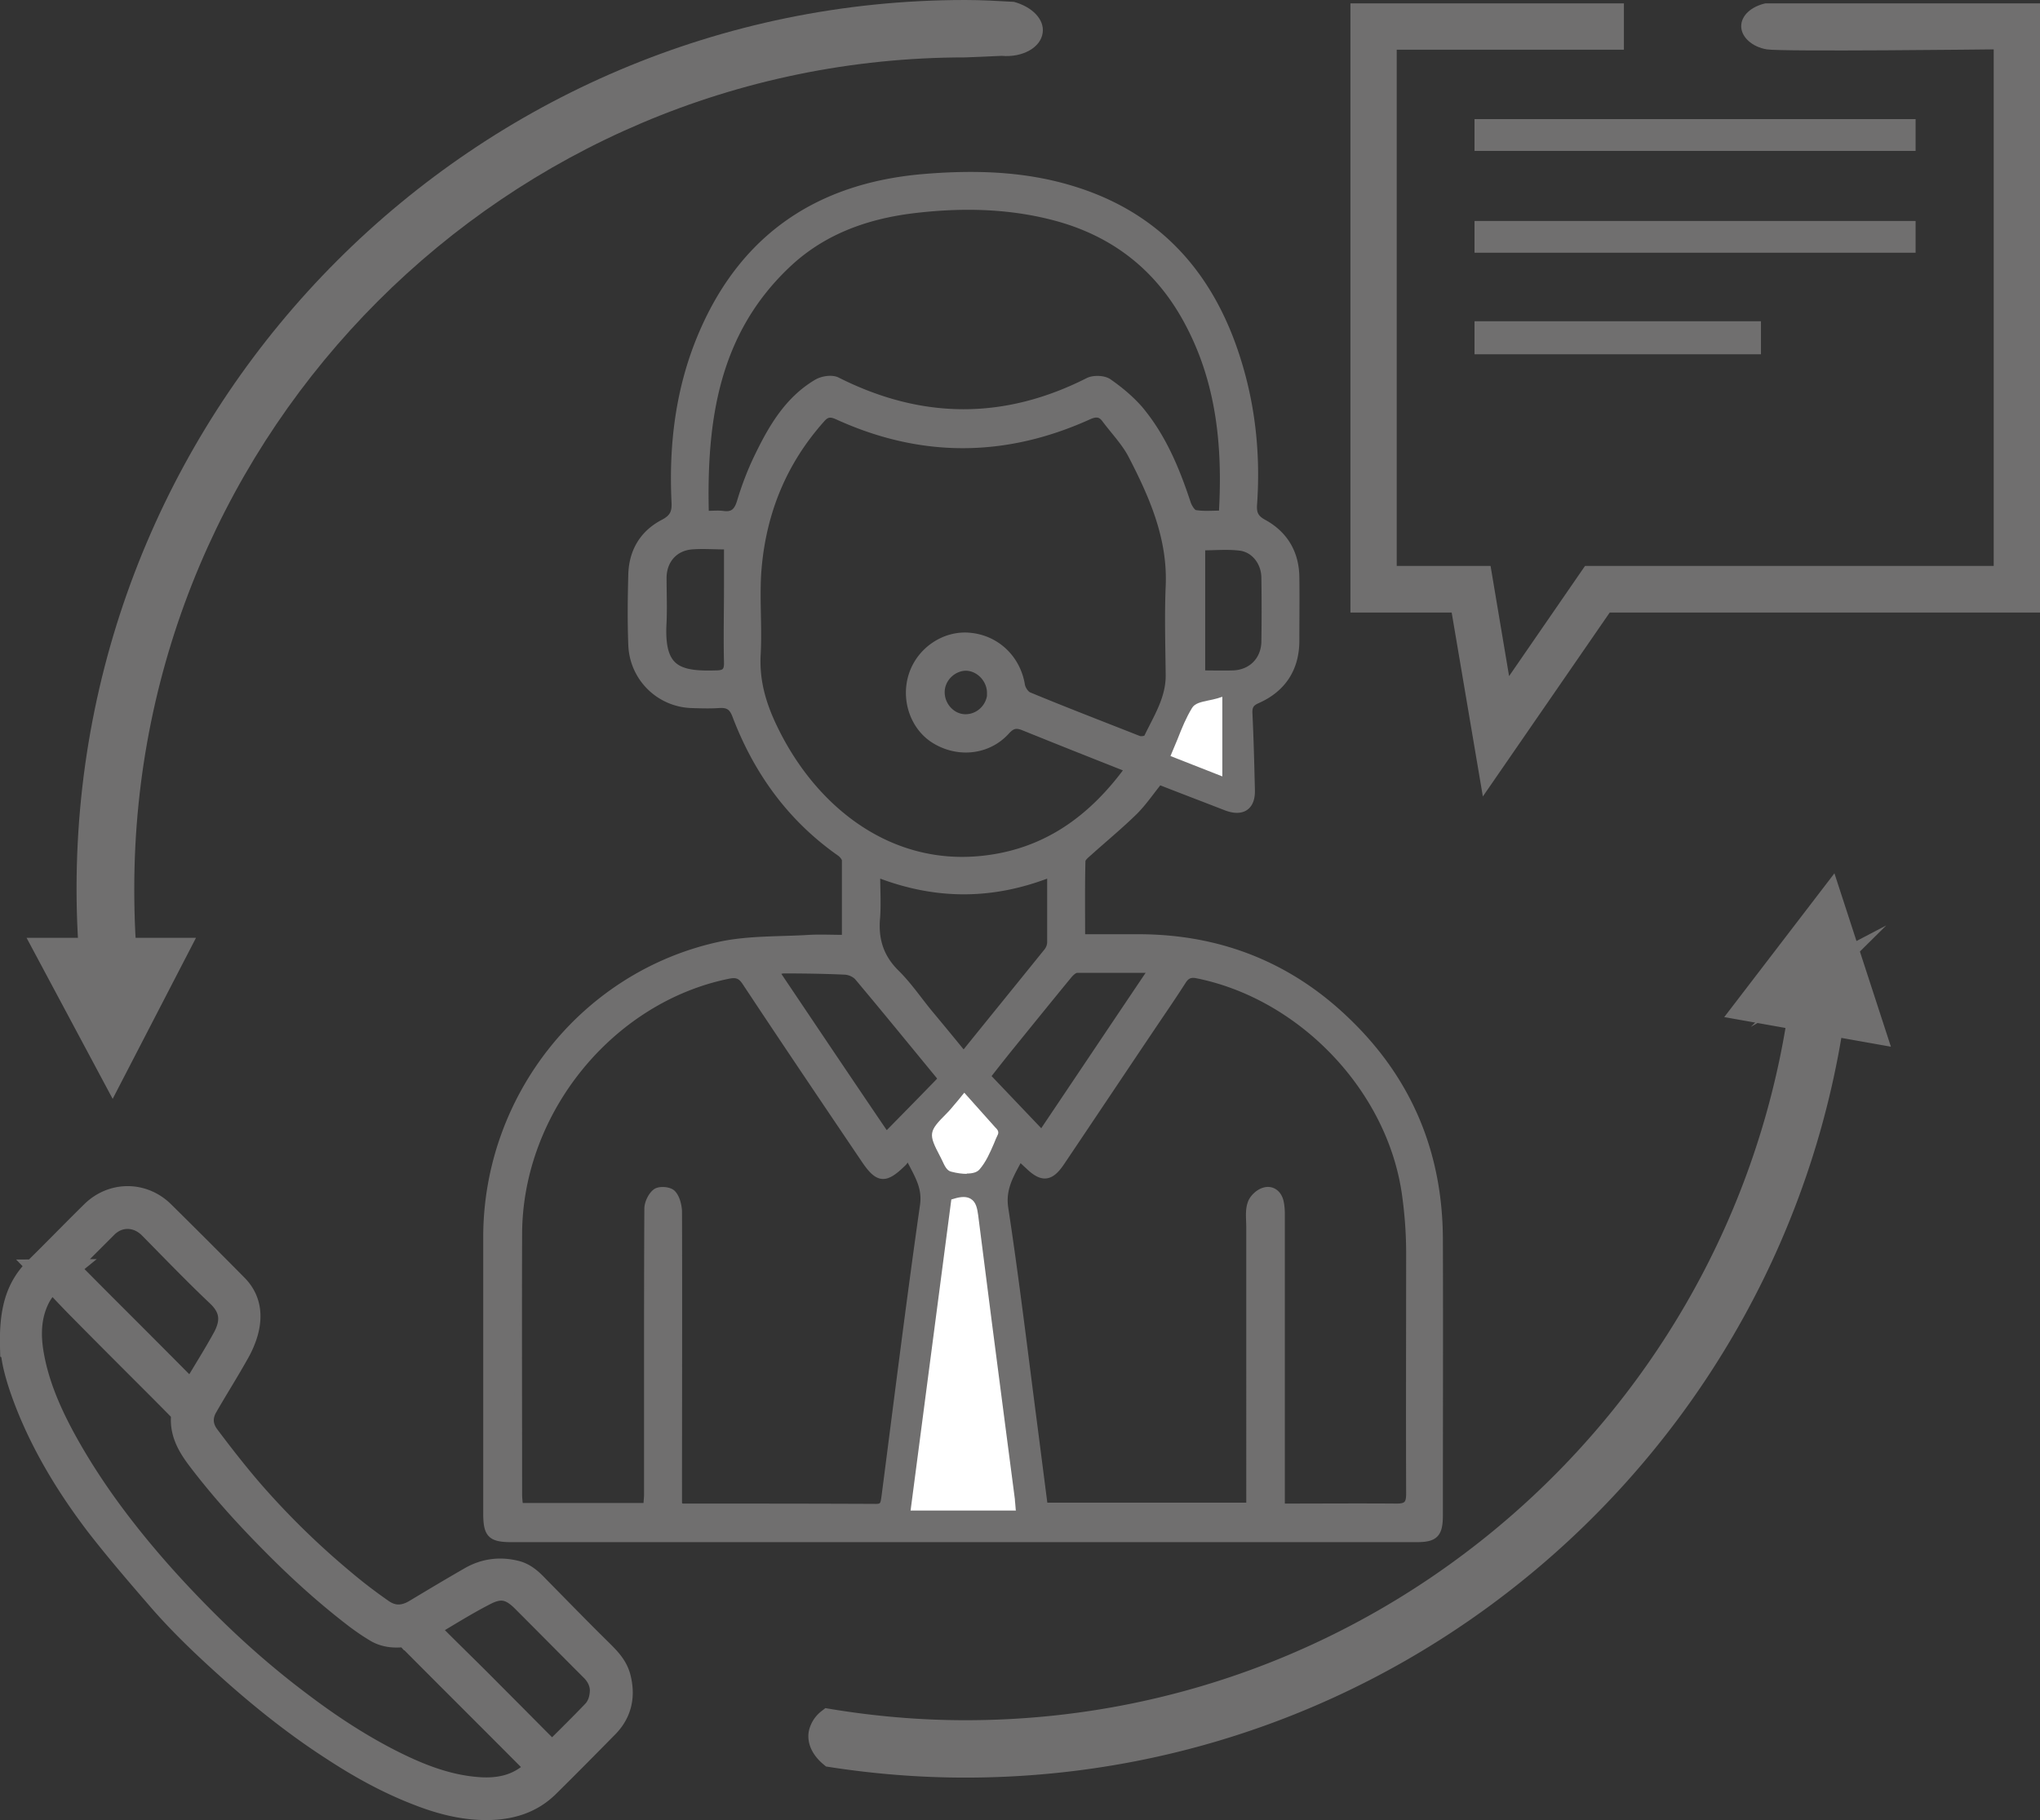
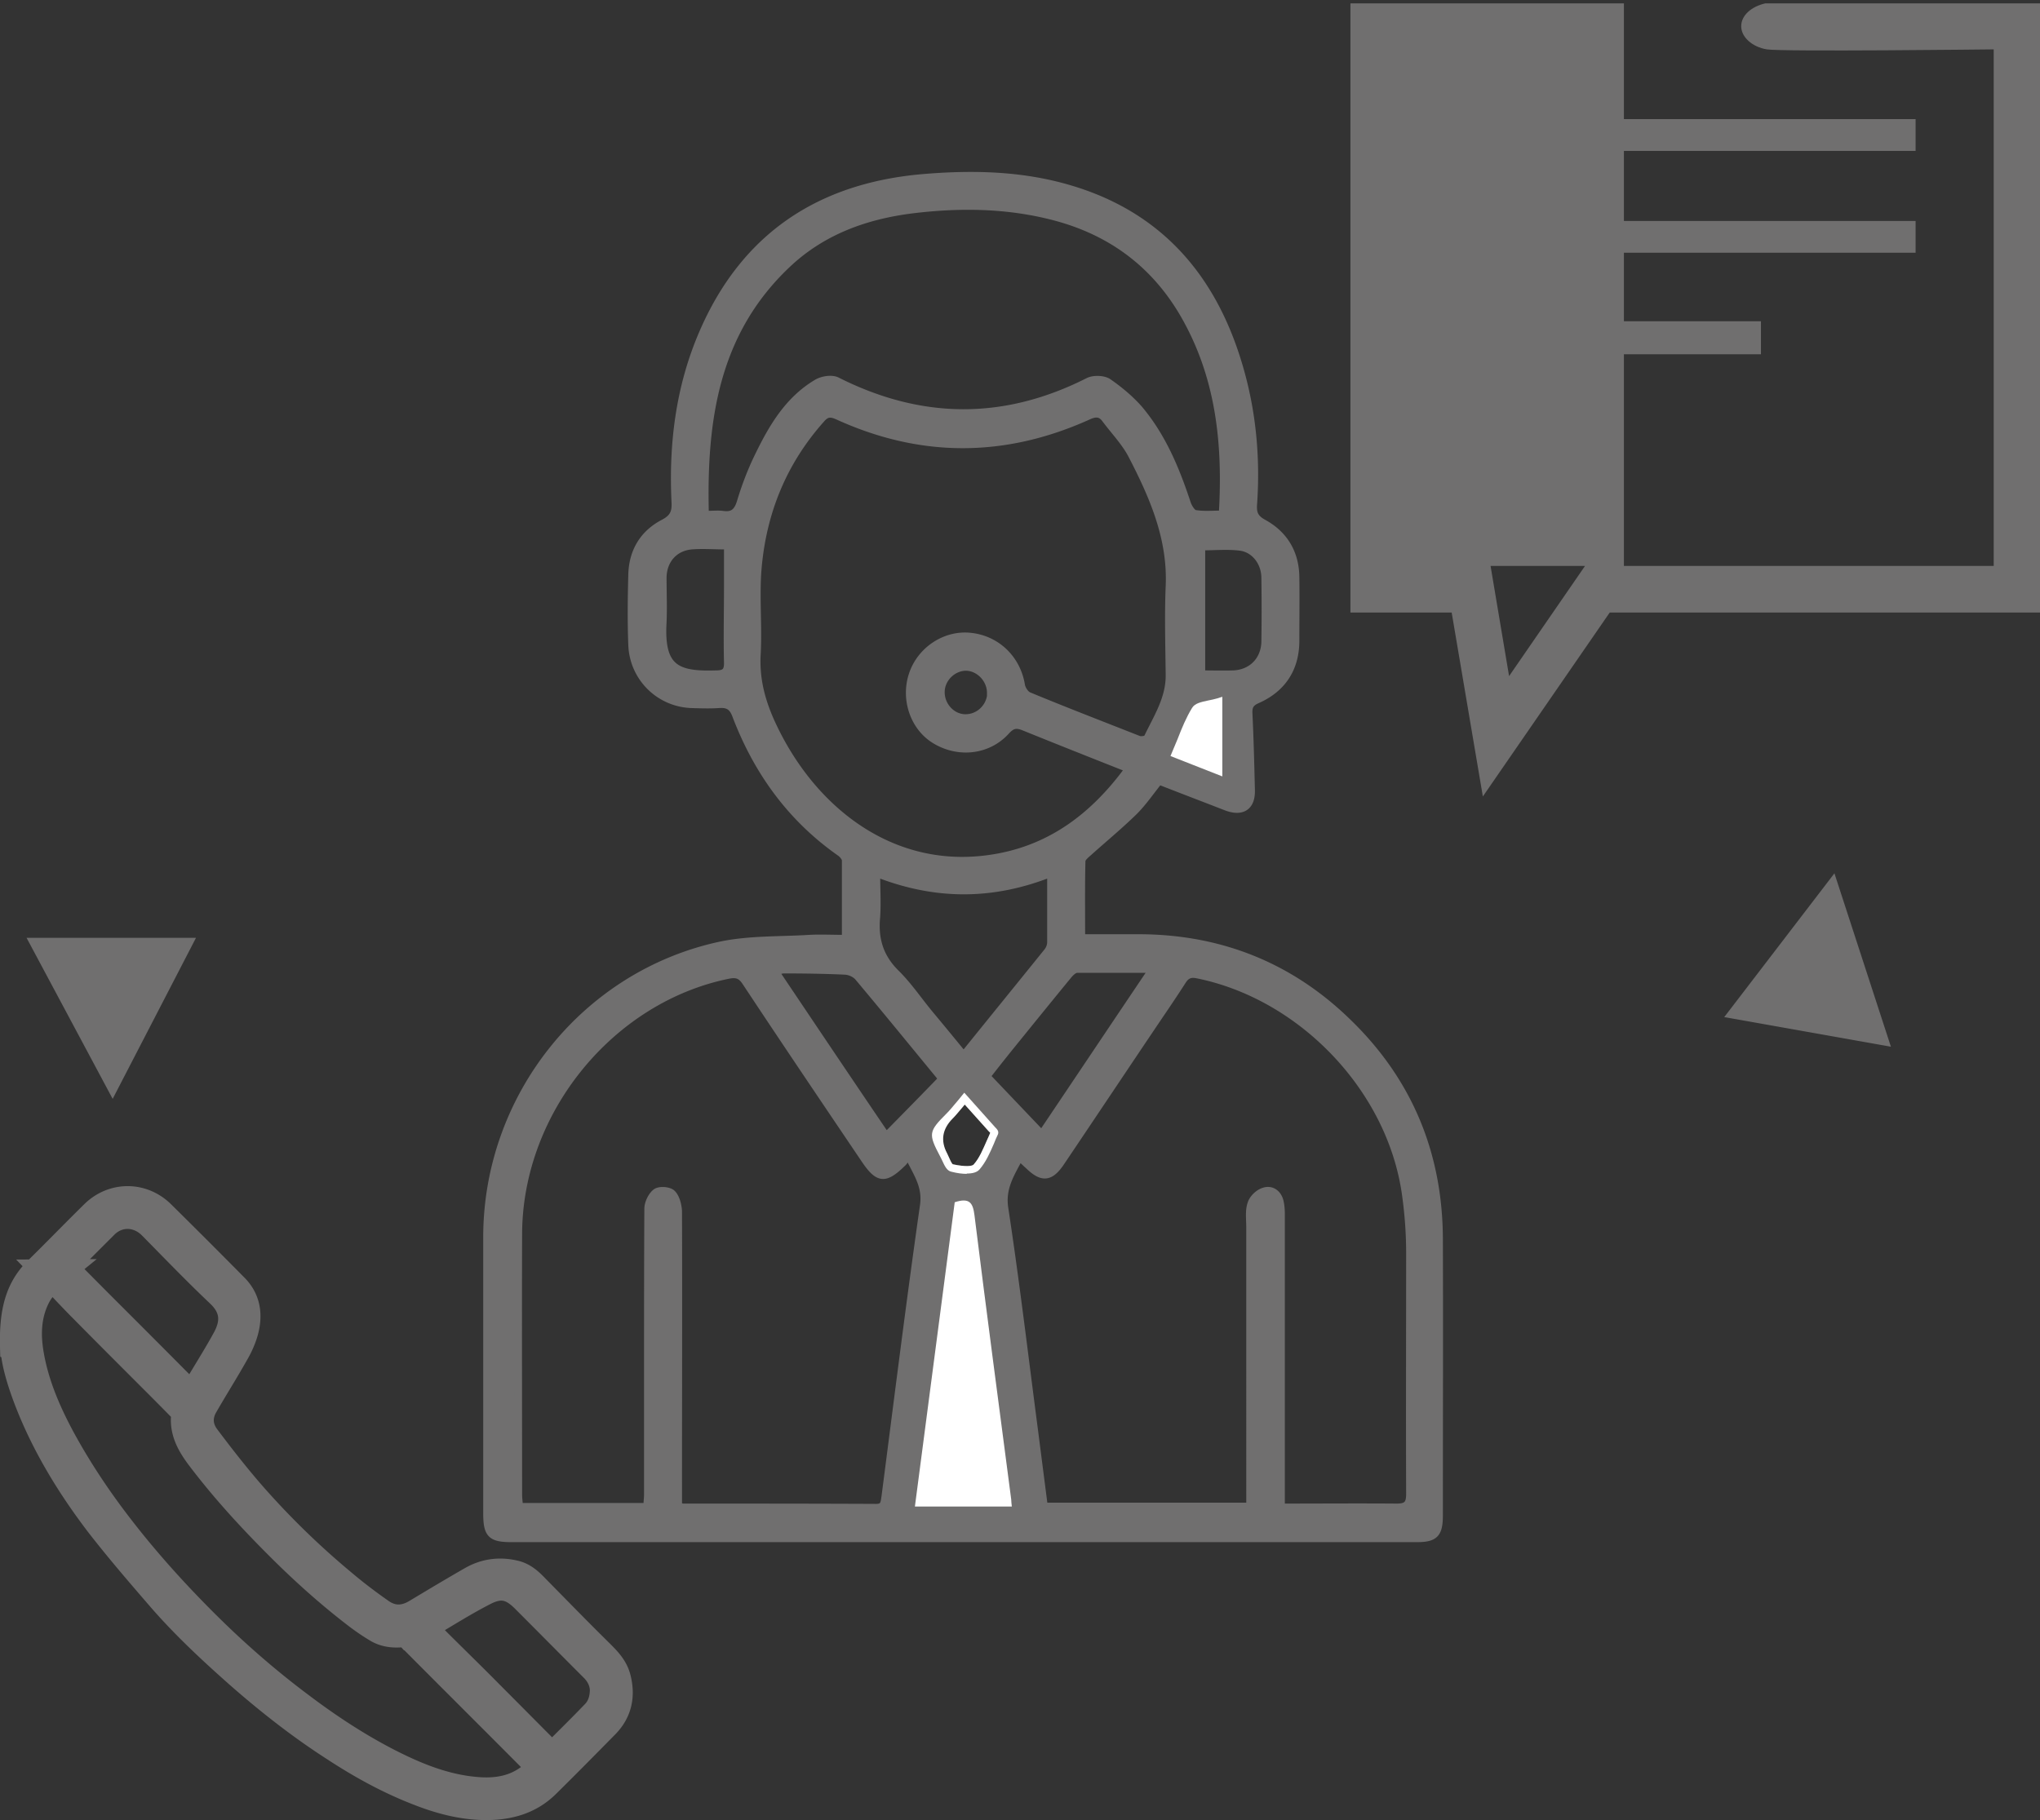
<svg xmlns="http://www.w3.org/2000/svg" id="Warstwa_3" data-name="Warstwa 3" viewBox="0 0 66.09 58.98">
  <rect x="0" y="0" width="66.09" height="58.98" fill="#333333" stroke="none" />
  <defs>
    <style>.cls-4,.cls-5{fill:#706f6f;stroke-width:0}.cls-5{fill:#fff}</style>
  </defs>
  <path d="M27.4 30.42v-2.54c0-.08-.09-.19-.17-.25-1.6-1.12-2.69-2.63-3.38-4.44-.11-.3-.26-.39-.56-.37-.29.02-.59.01-.89 0a1.99 1.99 0 0 1-1.92-1.93c-.03-.75-.02-1.51 0-2.27.02-.75.37-1.33 1.03-1.67.32-.17.39-.36.37-.69-.09-1.88.14-3.72.89-5.46 1.34-3.11 3.75-4.73 7.09-5.03 1.62-.14 3.24-.11 4.81.36 2.86.85 4.58 2.83 5.43 5.62.46 1.5.61 3.04.5 4.6-.02.29.05.45.32.6.68.37 1.04.97 1.05 1.75.01.69 0 1.38 0 2.06 0 .9-.43 1.55-1.24 1.91-.23.1-.29.22-.28.45.04.82.06 1.64.08 2.47.02.55-.29.75-.81.55-.72-.28-1.43-.55-2.17-.84-.27.33-.51.69-.81.99-.47.46-.98.88-1.47 1.32-.09.08-.23.19-.23.29-.02.82-.01 1.64-.01 2.5h1.98c2.57.03 4.8.93 6.64 2.72 1.98 1.91 2.96 4.27 2.97 7.03.01 2.98 0 5.97 0 8.95 0 .61-.14.75-.73.75H16.58c-.67 0-.8-.13-.8-.81v-8.99c.02-4.5 3.16-8.46 7.55-9.41.94-.2 1.93-.16 2.89-.22.36-.02.73 0 1.16 0Zm-6.43 18.4c0-.15.02-.26.02-.38v-3.68c0-1.86 0-3.72.01-5.59 0-.18.12-.43.26-.53.11-.08.41-.06.51.04.13.13.19.38.2.57.01 3.02 0 6.05 0 9.07v.47c.07.03.11.06.15.06 2.09 0 4.18 0 6.27.01.26 0 .26-.16.29-.34.41-3.16.8-6.31 1.25-9.46.09-.65-.23-1.05-.52-1.66-.08.14-.11.23-.17.28-.57.56-.78.54-1.22-.11-1.29-1.91-2.58-3.82-3.85-5.74-.15-.23-.29-.29-.56-.24-3.83.77-6.8 4.41-6.82 8.38-.01 2.82 0 5.64 0 8.46 0 .13.02.26.03.4h4.16Zm20.49.03c1.31 0 2.55-.01 3.79 0 .34 0 .43-.11.43-.44-.01-2.6 0-5.21 0-7.81 0-.65-.05-1.3-.14-1.93-.49-3.41-3.37-6.41-6.75-7.09-.24-.05-.37.02-.49.21-.3.47-.61.92-.92 1.38-1.01 1.5-2.01 3-3.02 4.5-.34.5-.6.52-1.04.09-.09-.08-.17-.16-.29-.27-.28.54-.59.99-.49 1.66.36 2.36.64 4.73.95 7.1l.33 2.57h6.68V39.77c0-.26-.04-.53.04-.76.05-.17.24-.35.41-.4.24-.08.45.07.51.33.03.13.04.27.04.4V48.87Zm-4.88-23.94c-1.19-.47-2.3-.91-3.41-1.36-.25-.1-.39-.07-.58.14-.58.64-1.53.75-2.29.29-.68-.41-.99-1.3-.74-2.09.25-.8 1.05-1.34 1.86-1.26.86.08 1.52.72 1.66 1.57.02.13.13.3.24.35 1.18.49 2.38.95 3.57 1.42.08.03.27 0 .29-.06.31-.65.72-1.27.71-2.04-.01-.96-.04-1.92 0-2.87.07-1.56-.53-2.93-1.22-4.26-.22-.42-.57-.78-.86-1.17-.15-.2-.32-.2-.56-.09-2.7 1.22-5.4 1.23-8.1 0-.24-.11-.38-.1-.55.1-1.23 1.38-1.89 3-2.05 4.82-.08.92.02 1.86-.03 2.79-.05.84.16 1.59.51 2.33 1.28 2.72 3.81 4.73 6.95 4.32 1.95-.25 3.41-1.31 4.58-2.91Zm-13.73-8.23c.24 0 .4-.02.56 0 .34.05.49-.09.59-.42.15-.5.34-1 .57-1.47.45-.93.97-1.82 1.89-2.37.18-.11.49-.16.66-.07 2.72 1.37 5.43 1.39 8.15.01.17-.08.48-.07.63.03.36.25.71.54 1 .87.75.89 1.19 1.95 1.55 3.04.04.13.16.33.26.35.28.05.58.02.9.02.14-2.32-.1-4.5-1.26-6.5-.95-1.63-2.36-2.67-4.18-3.15-1.52-.4-3.07-.42-4.62-.23-1.52.19-2.92.7-4.05 1.77-2.33 2.2-2.74 5.04-2.66 8.11Zm11.2 11.61c-1.91.76-3.76.75-5.66 0 0 .51.03.97 0 1.42-.07.71.1 1.3.62 1.82.43.42.77.94 1.16 1.4.34.41.68.82 1.02 1.24.06-.04.1-.06.13-.09.87-1.08 1.75-2.16 2.62-3.24a.52.52 0 0 0 .11-.29V28.3Zm-3.12 10.67c-.43 3.27-.86 6.56-1.29 9.86h3.14c0-.1-.01-.17-.02-.23-.4-3.07-.81-6.14-1.19-9.21-.05-.39-.15-.58-.64-.42Zm6.43-7.56H34.9c-.11 0-.23.12-.31.22-.6.73-1.19 1.46-1.79 2.2-.3.37-.6.75-.84 1.06l1.79 1.88c1.19-1.77 2.36-3.52 3.6-5.36Zm-6.85 3.57s-.04-.08-.07-.12c-.88-1.07-1.76-2.15-2.65-3.21a.671.671 0 0 0-.41-.18c-.66-.03-1.32-.04-1.98-.04-.08 0-.16.03-.29.06 1.21 1.8 2.39 3.56 3.6 5.34.63-.64 1.21-1.23 1.8-1.84Zm-6.94-17.29c-.45 0-.81-.03-1.17 0-.56.05-.92.47-.93 1.03 0 .48.02.97 0 1.45-.09 1.51.46 1.73 1.72 1.69.29 0 .4-.08.39-.39-.02-.81 0-1.62 0-2.42v-1.37Zm15.35 4.17c.36 0 .7.01 1.03 0 .6-.02 1.03-.45 1.04-1.06.01-.69.01-1.37 0-2.06 0-.51-.34-.95-.81-1.01-.41-.05-.82-.01-1.26-.01v4.14Zm-7.67 13.76c-.22.25-.34.41-.48.55-.57.57-.57.57-.2 1.27.08.15.16.4.27.42.26.06.67.11.8-.03.27-.3.4-.73.59-1.12 0-.02-.06-.08-.1-.12l-.88-.98Zm8.23-12.85c-.31.1-.66.1-.75.25-.26.43-.42.92-.64 1.43.48.19.94.37 1.39.54v-2.22Zm-7.38-.31c0-.44-.37-.83-.8-.84-.43 0-.82.37-.82.82 0 .45.36.84.8.84.45 0 .82-.37.83-.82Z" style="fill:#706f6f;stroke:#706f6f;stroke-miterlimit:10;stroke-width:.25px" />
  <path class="cls-5" d="M30.93 38.96c.49-.16.59.03.64.42.38 3.07.79 6.14 1.19 9.21 0 .06.01.13.02.23h-3.14c.43-3.3.86-6.59 1.29-9.86Z" />
-   <path class="cls-5" d="M32.92 48.95H29.5l1.32-10.08.07-.02c.25-.08.43-.08.56 0 .17.1.21.31.24.53.29 2.3.59 4.61.89 6.91l.3 2.3s0 .08.01.13l.02.24Zm-3.14-.25h2.86v-.09l-.3-2.3c-.3-2.3-.6-4.6-.89-6.91-.03-.2-.06-.31-.12-.35-.05-.03-.14-.03-.28 0l-1.26 9.64ZM31.25 35.61l.88.98c.04.04.11.1.1.12-.18.38-.31.81-.59 1.12-.13.14-.53.08-.8.03-.12-.03-.19-.27-.27-.42-.37-.7-.37-.7.2-1.27.14-.14.26-.3.48-.55Z" />
  <path class="cls-5" d="M31.32 38.04c-.14 0-.31-.02-.5-.07-.15-.03-.22-.2-.3-.37l-.06-.12c-.39-.74-.38-.81.21-1.4.1-.1.18-.2.29-.33.06-.07.12-.14.19-.23l.09-.11 1 1.12c.06.06.13.13.09.23-.05.1-.09.2-.13.3-.13.3-.26.6-.47.84-.08.09-.22.13-.41.13Zm-.07-2.24s-.07.08-.1.12c-.11.13-.2.24-.29.33q-.5.51-.18 1.12s.04.09.06.13c.03.07.09.21.13.23.42.09.63.06.67.01.19-.21.3-.49.43-.78.04-.08.07-.16.11-.25-.01-.02-.03-.03-.04-.04l-.78-.87ZM39.48 22.76v2.22c-.45-.18-.91-.36-1.39-.54.22-.5.37-1 .64-1.43.1-.16.44-.16.75-.25Z" />
  <path class="cls-5" d="m39.6 25.16-1.68-.66.05-.12c.06-.14.12-.29.18-.43.14-.36.28-.7.47-1.01.09-.15.29-.19.52-.24.1-.02.2-.04.3-.07l.16-.05v2.58Zm-1.35-.8 1.1.43v-1.88c-.06.01-.11.02-.16.03-.15.03-.33.07-.36.12-.18.3-.31.62-.45.97-.04.1-.08.21-.13.32Z" />
  <path class="cls-4" d="M3.65 35.61.86 30.39h5.49l-2.7 5.22zM59.43 28.3l1.83 5.62-5.4-.96 3.57-4.66zM47.77 3.86h14.29v1.03H47.77zM47.77 7.16h14.29v1.03H47.77zM47.77 10.41h9.28v1.07h-9.28z" />
  <path d="M.5 43.65c-.03-1.15.17-1.87.76-2.45.61-.6 1.21-1.22 1.82-1.82.6-.59 1.51-.59 2.11 0 .8.79 1.59 1.58 2.37 2.37.39.39.45.87.31 1.38-.07.25-.18.49-.31.71-.32.57-.67 1.12-.99 1.68-.22.38-.18.77.07 1.1.45.6.91 1.19 1.4 1.76.92 1.06 1.92 2.04 3 2.94.4.34.82.66 1.25.96.39.28.8.28 1.21.04.6-.36 1.2-.72 1.81-1.07.42-.24.87-.3 1.34-.19.28.06.48.25.67.45.67.68 1.34 1.37 2.02 2.04.25.25.51.49.6.85.14.55.04 1.04-.36 1.45-.64.65-1.28 1.3-1.93 1.94-.49.48-1.1.67-1.78.69-.78.02-1.53-.17-2.25-.45-.97-.37-1.88-.87-2.75-1.44-1.09-.7-2.11-1.5-3.09-2.36-.87-.77-1.72-1.56-2.49-2.44-.7-.81-1.4-1.62-2.05-2.46-.89-1.17-1.66-2.42-2.21-3.78-.29-.72-.51-1.45-.51-1.89Zm1.22-2.34c-.27.22-.46.44-.59.7-.31.62-.32 1.28-.2 1.94.17.95.55 1.83 1 2.67.59 1.09 1.28 2.11 2.05 3.09.8 1.02 1.67 1.98 2.59 2.9.98.98 2.02 1.89 3.13 2.72.9.68 1.84 1.3 2.85 1.82.9.46 1.83.84 2.84.93.73.07 1.41-.05 1.97-.57.29-.27.27-.21.01-.46-1.35-1.36-2.71-2.71-4.06-4.07a.31.31 0 0 0-.27-.1c-.29.03-.57 0-.82-.16-.25-.15-.49-.32-.72-.5-.8-.62-1.55-1.29-2.27-2-.96-.95-1.87-1.93-2.69-3.01-.31-.41-.57-.84-.49-1.39 0-.05-.03-.13-.07-.17-.39-.4-.78-.79-1.17-1.18-.69-.69-1.38-1.38-2.07-2.08-.35-.35-.69-.72-1.04-1.08Zm4.52 4.02c.12-.2.23-.39.34-.57.27-.45.55-.9.8-1.36.26-.49.31-1.01-.23-1.52-.75-.71-1.47-1.46-2.2-2.2-.46-.46-1.14-.48-1.6-.02l-1.29 1.29c-.08.08-.08.13 0 .21.36.35.71.71 1.07 1.07.99.99 1.98 1.98 2.96 2.97.04.04.08.08.14.13Zm13.37 9.46c0-.28-.12-.55-.34-.77-.75-.75-1.49-1.5-2.24-2.25-.42-.42-.8-.52-1.34-.25-.67.34-1.31.75-1.96 1.13-.08.05-.09.1-.02.16.13.13.25.27.38.4.58.58 1.17 1.15 1.75 1.74.65.65 1.3 1.31 1.95 1.96.07.07.12.07.19 0 .45-.45.9-.89 1.34-1.35.19-.2.28-.46.29-.77Z" style="fill:none;stroke:#706f6f;stroke-miterlimit:10" />
-   <path class="cls-4" d="M32.45 1.81c.68.06 1.27-.27 1.33-.75.06-.44-.35-.84-.93-1C32.32.03 31.8 0 31.27 0 15.4 0 2.48 12.92 2.48 28.8c0 .97.05 1.95.15 2.92l.04.41.41-.08c.23-.05.44-.07.65-.07.09 0 .18 0 .26.02l.55.05-.05-.45c-.1-.92-.14-1.86-.14-2.78C4.34 13.94 16.43 1.86 31.28 1.86" />
-   <path d="M59.07 31.48c-.21.11-.42.19-.63.26-1.47 13.69-13.09 24.38-27.16 24.38-1.51 0-2.99-.13-4.44-.37a.74.74 0 0 0-.27.43c-.04.26.11.51.35.71 1.42.22 2.87.34 4.35.34 14.89 0 27.14-11.52 28.32-26.11-.17.14-.34.26-.53.37Z" style="stroke-width:.75px;fill:#706f6f;stroke:#706f6f;stroke-miterlimit:10" />
-   <path class="cls-4" d="M57.19.11c-.45.1-.78.39-.78.74s.35.67.83.75 7.35 0 7.35 0v16.74H51.35l-2.46 3.57-.6-3.57h-3.04V1.61h7.36V.11h-8.86v19.74h3.28l1.01 5.96 4.11-5.96H66.1V.11h-8.9Z" />
+   <path class="cls-4" d="M57.19.11c-.45.1-.78.39-.78.74s.35.67.83.75 7.35 0 7.35 0v16.74H51.35l-2.46 3.57-.6-3.57h-3.04h7.36V.11h-8.86v19.74h3.28l1.01 5.96 4.11-5.96H66.1V.11h-8.9Z" />
</svg>